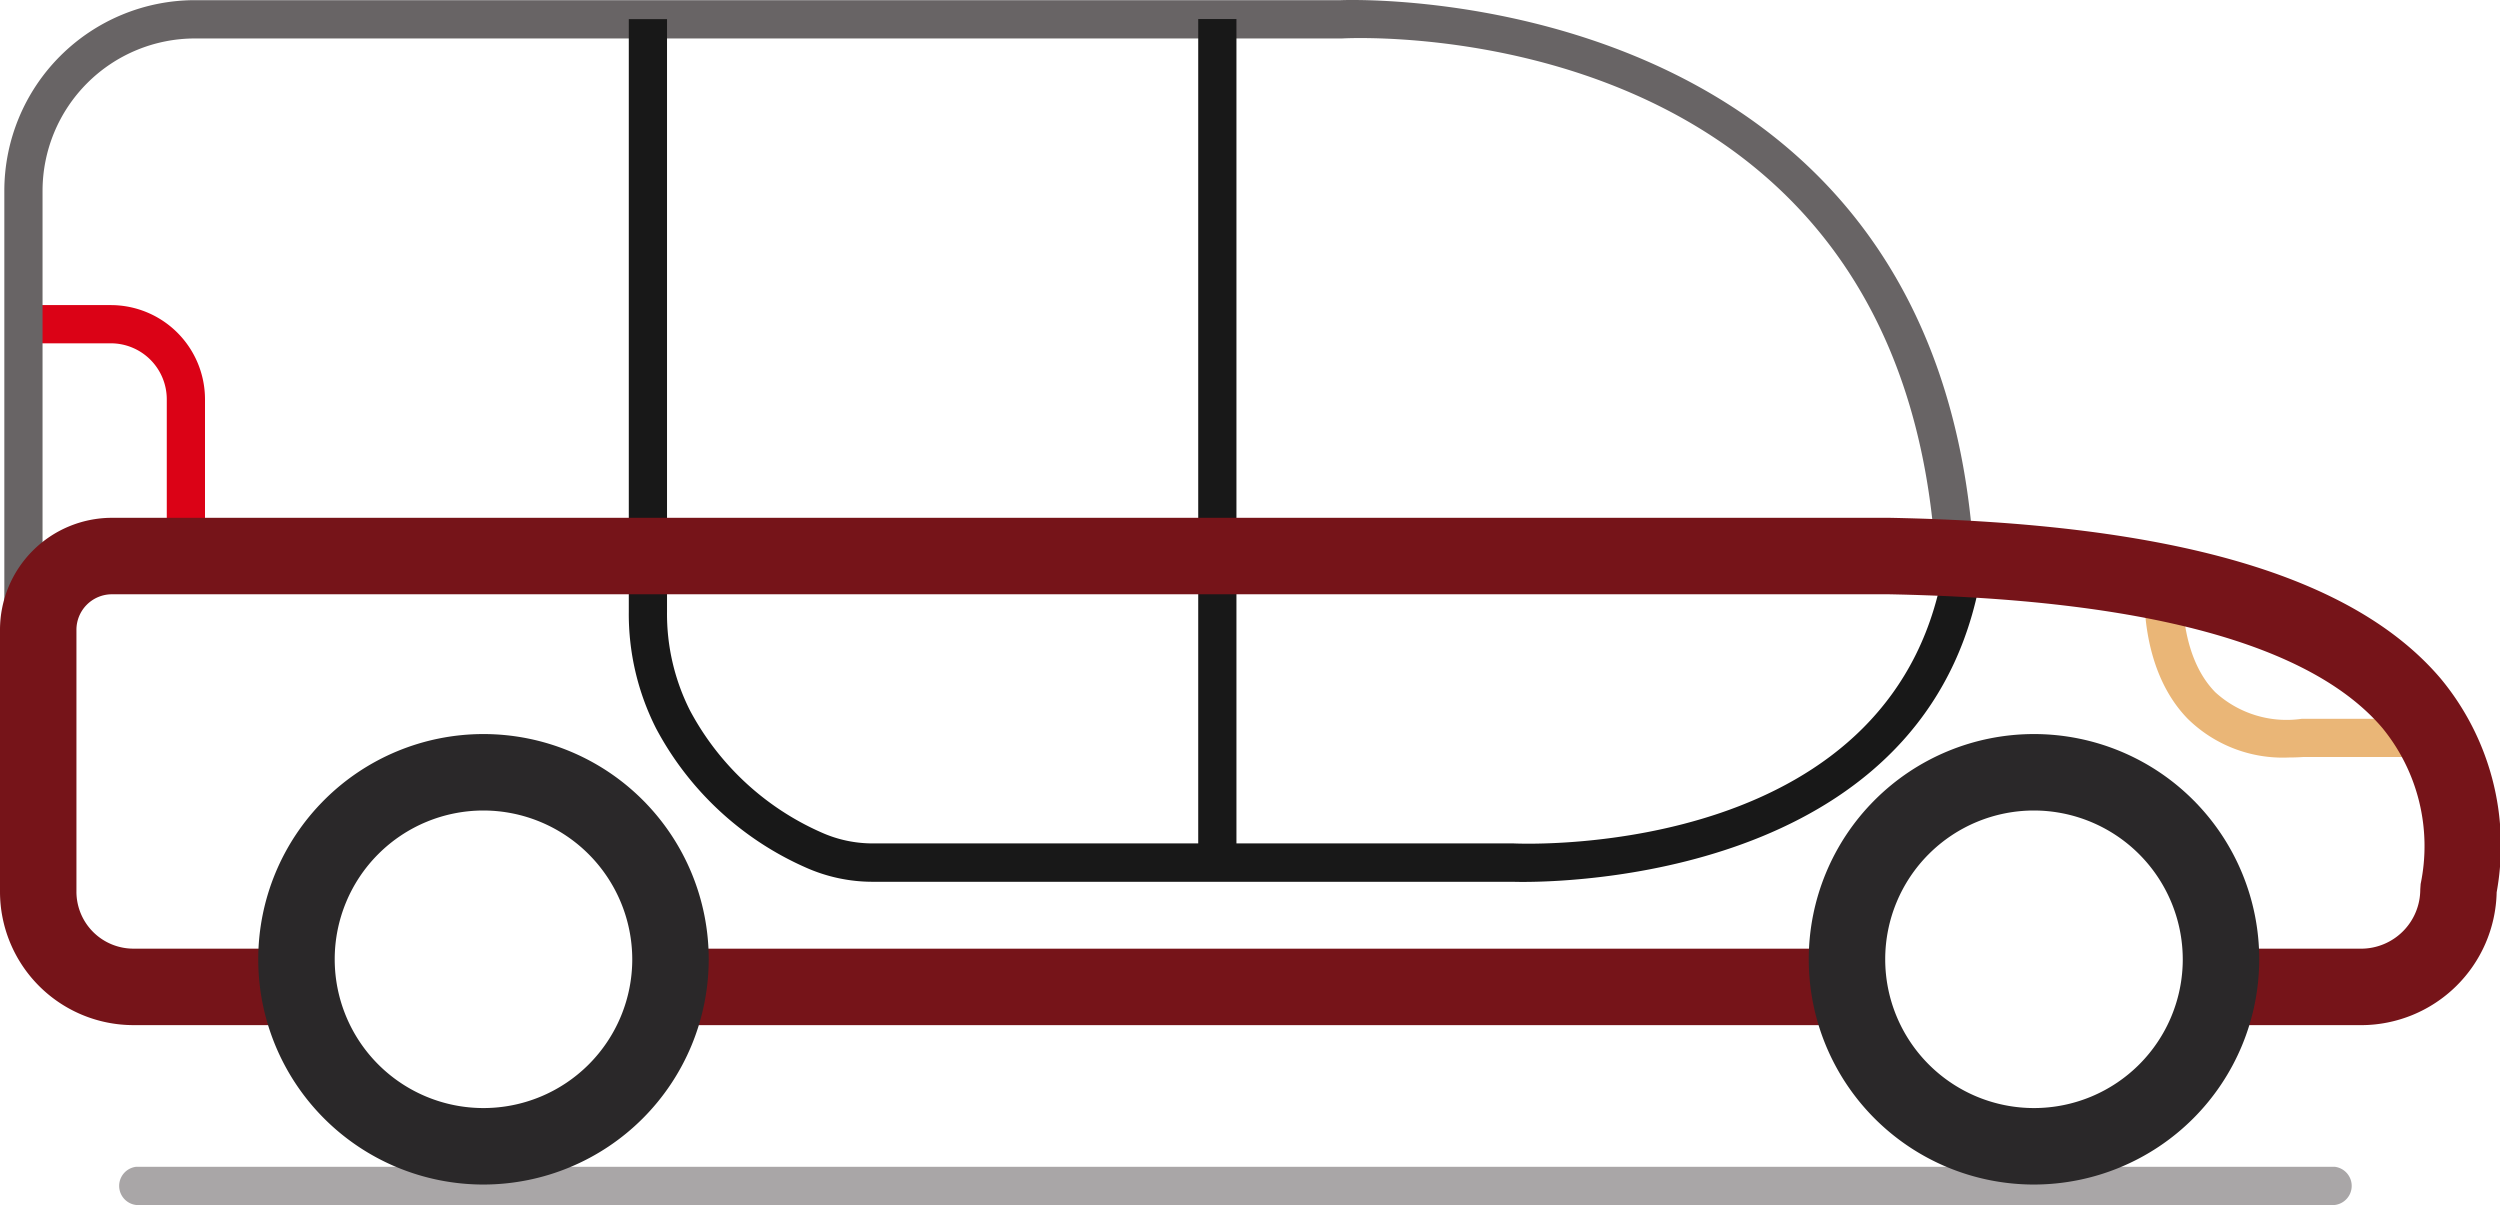
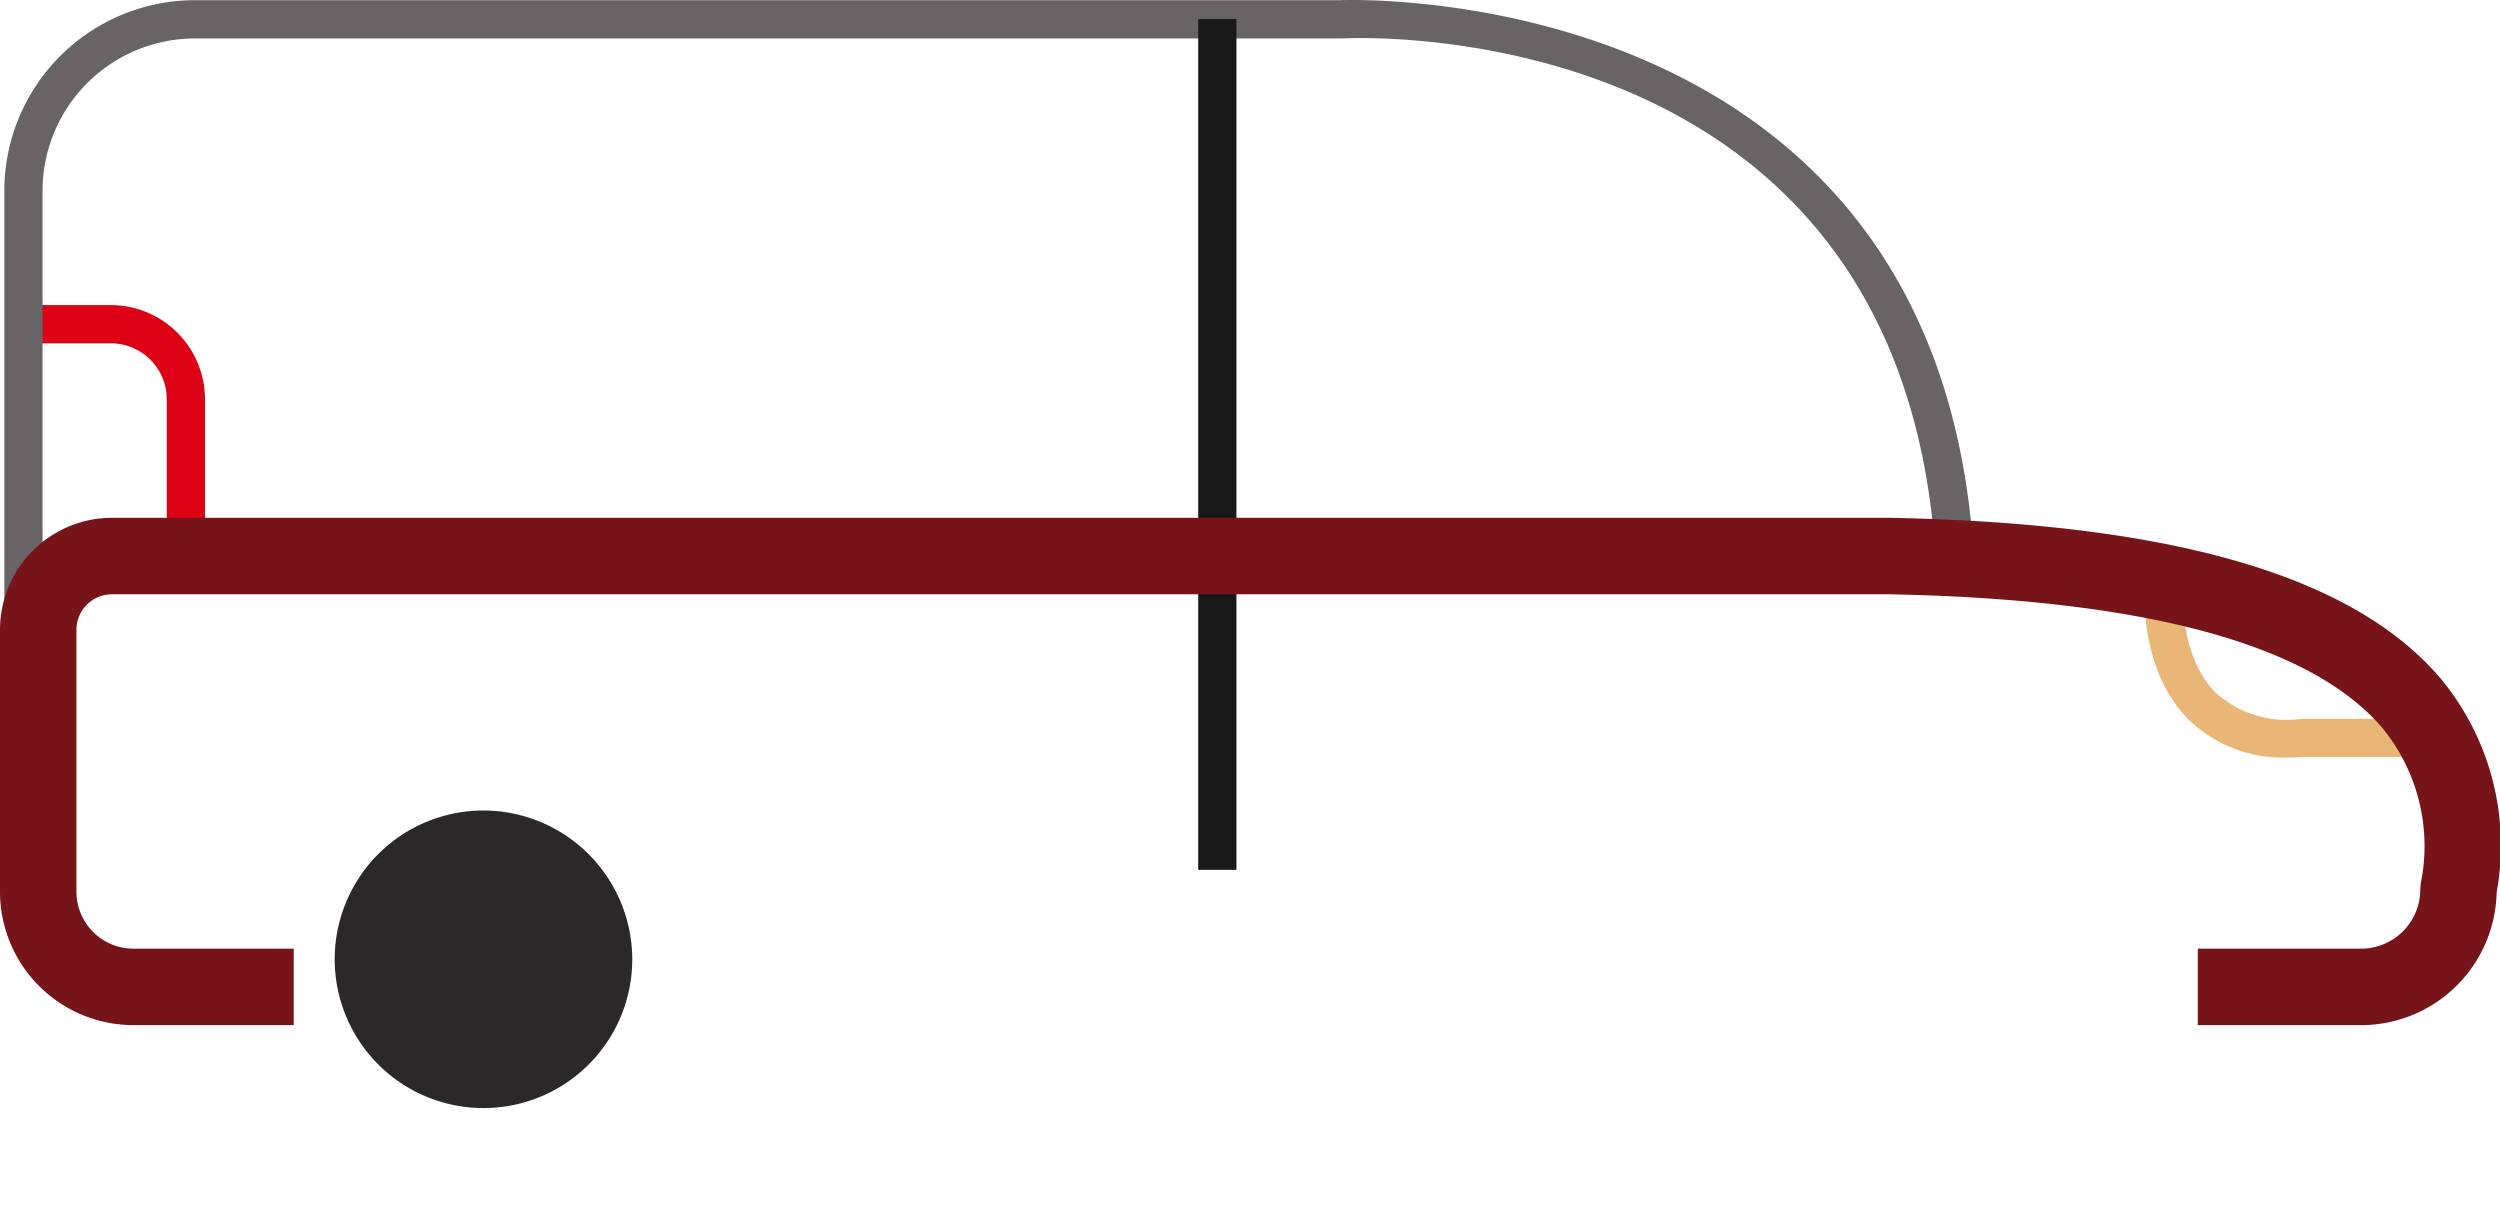
<svg xmlns="http://www.w3.org/2000/svg" width="104" height="50.128" viewBox="0 0 104 50.128">
  <defs>
    <clipPath id="clip-path">
      <rect id="Rectangle_140" data-name="Rectangle 140" width="104" height="50.128" fill="none" />
    </clipPath>
  </defs>
  <g id="Groupe_359" data-name="Groupe 359" clip-path="url(#clip-path)">
    <path id="Tracé_225" data-name="Tracé 225" d="M8.779,26.4H7.189V19.876a2.329,2.329,0,0,0-2.327-2.326H1.226v-1.59H4.862a3.921,3.921,0,0,1,3.917,3.917Z" transform="translate(-0.251 -3.268)" fill="#db0216" />
    <path id="Tracé_226" data-name="Tracé 226" d="M118.18,37.737a5.64,5.64,0,0,1-4.2-1.609c-2.085-2.136-1.8-5.583-1.785-5.729l1.584.142c0,.029-.229,2.876,1.345,4.48a4.394,4.394,0,0,0,3.6,1.106l5.576,0v1.59h-5.524q-.3.02-.593.02" transform="translate(-22.969 -6.225)" fill="#eab677" />
    <path id="Tracé_227" data-name="Tracé 227" d="M1.816,29.864H.226V7.934A7.936,7.936,0,0,1,8.153.007H55.831C56.04,0,80.885-.987,82.175,23.447l-1.589.084C79.38.661,56.83,1.548,55.872,1.6L8.153,1.6A6.343,6.343,0,0,0,1.816,7.934Z" transform="translate(-0.046 0)" fill="#686465" />
    <rect id="Rectangle_138" data-name="Rectangle 138" width="1.59" height="35.394" transform="translate(49.846 0.792)" fill="#181818" />
-     <path id="Tracé_228" data-name="Tracé 228" d="M70.085,36.892c-.262,0-.411-.006-.426-.006H43.078a6.821,6.821,0,0,1-2.838-.6A12.981,12.981,0,0,1,34.025,30.5a10.52,10.52,0,0,1-1.132-4.84V1h1.59V25.656a8.913,8.913,0,0,0,.953,4.1,11.406,11.406,0,0,0,5.47,5.078,5.213,5.213,0,0,0,2.172.456H69.694c.7.033,16.265.573,17.966-11.956l1.576.215C87.506,36.3,72.794,36.892,70.085,36.892" transform="translate(-6.735 -0.204)" fill="#181818" />
    <path id="Tracé_229" data-name="Tracé 229" d="M98.228,48.193h-6.8V45.012h6.8a2.463,2.463,0,0,0,2.455-2.466l.016-.226a7.762,7.762,0,0,0-1.588-6.484c-2.968-3.49-9.879-5.363-20.541-5.567H4.651A1.477,1.477,0,0,0,3.18,31.747V42.64a2.37,2.37,0,0,0,2.362,2.371h6.676v3.181H5.542A5.554,5.554,0,0,1,0,42.64V31.747a4.661,4.661,0,0,1,4.652-4.659H78.6c11.807.225,19.3,2.413,22.933,6.688a10.874,10.874,0,0,1,2.328,8.89,5.647,5.647,0,0,1-5.634,5.527" transform="translate(0 -5.547)" fill="#761419" />
-     <rect id="Rectangle_139" data-name="Rectangle 139" width="48.214" height="3.181" transform="translate(27.807 39.465)" fill="#761419" />
-     <path id="Tracé_230" data-name="Tracé 230" d="M98.375,62.626H6.923a.8.8,0,0,1,0-1.59H98.375a.8.8,0,0,1,0,1.59" transform="translate(-1.255 -12.498)" fill="#a9a6a7" />
-     <path id="Tracé_231" data-name="Tracé 231" d="M22.879,57.14a9.37,9.37,0,1,1,9.37-9.37,9.381,9.381,0,0,1-9.37,9.37m0-15.56a6.189,6.189,0,1,0,6.189,6.189,6.2,6.2,0,0,0-6.189-6.189" transform="translate(-2.766 -7.863)" fill="#2a2829" />
-     <path id="Tracé_232" data-name="Tracé 232" d="M103.988,57.14a9.37,9.37,0,1,1,9.37-9.37,9.381,9.381,0,0,1-9.37,9.37m0-15.56a6.189,6.189,0,1,0,6.189,6.189,6.2,6.2,0,0,0-6.189-6.189" transform="translate(-19.374 -7.863)" fill="#2a2829" />
+     <path id="Tracé_231" data-name="Tracé 231" d="M22.879,57.14m0-15.56a6.189,6.189,0,1,0,6.189,6.189,6.2,6.2,0,0,0-6.189-6.189" transform="translate(-2.766 -7.863)" fill="#2a2829" />
  </g>
</svg>